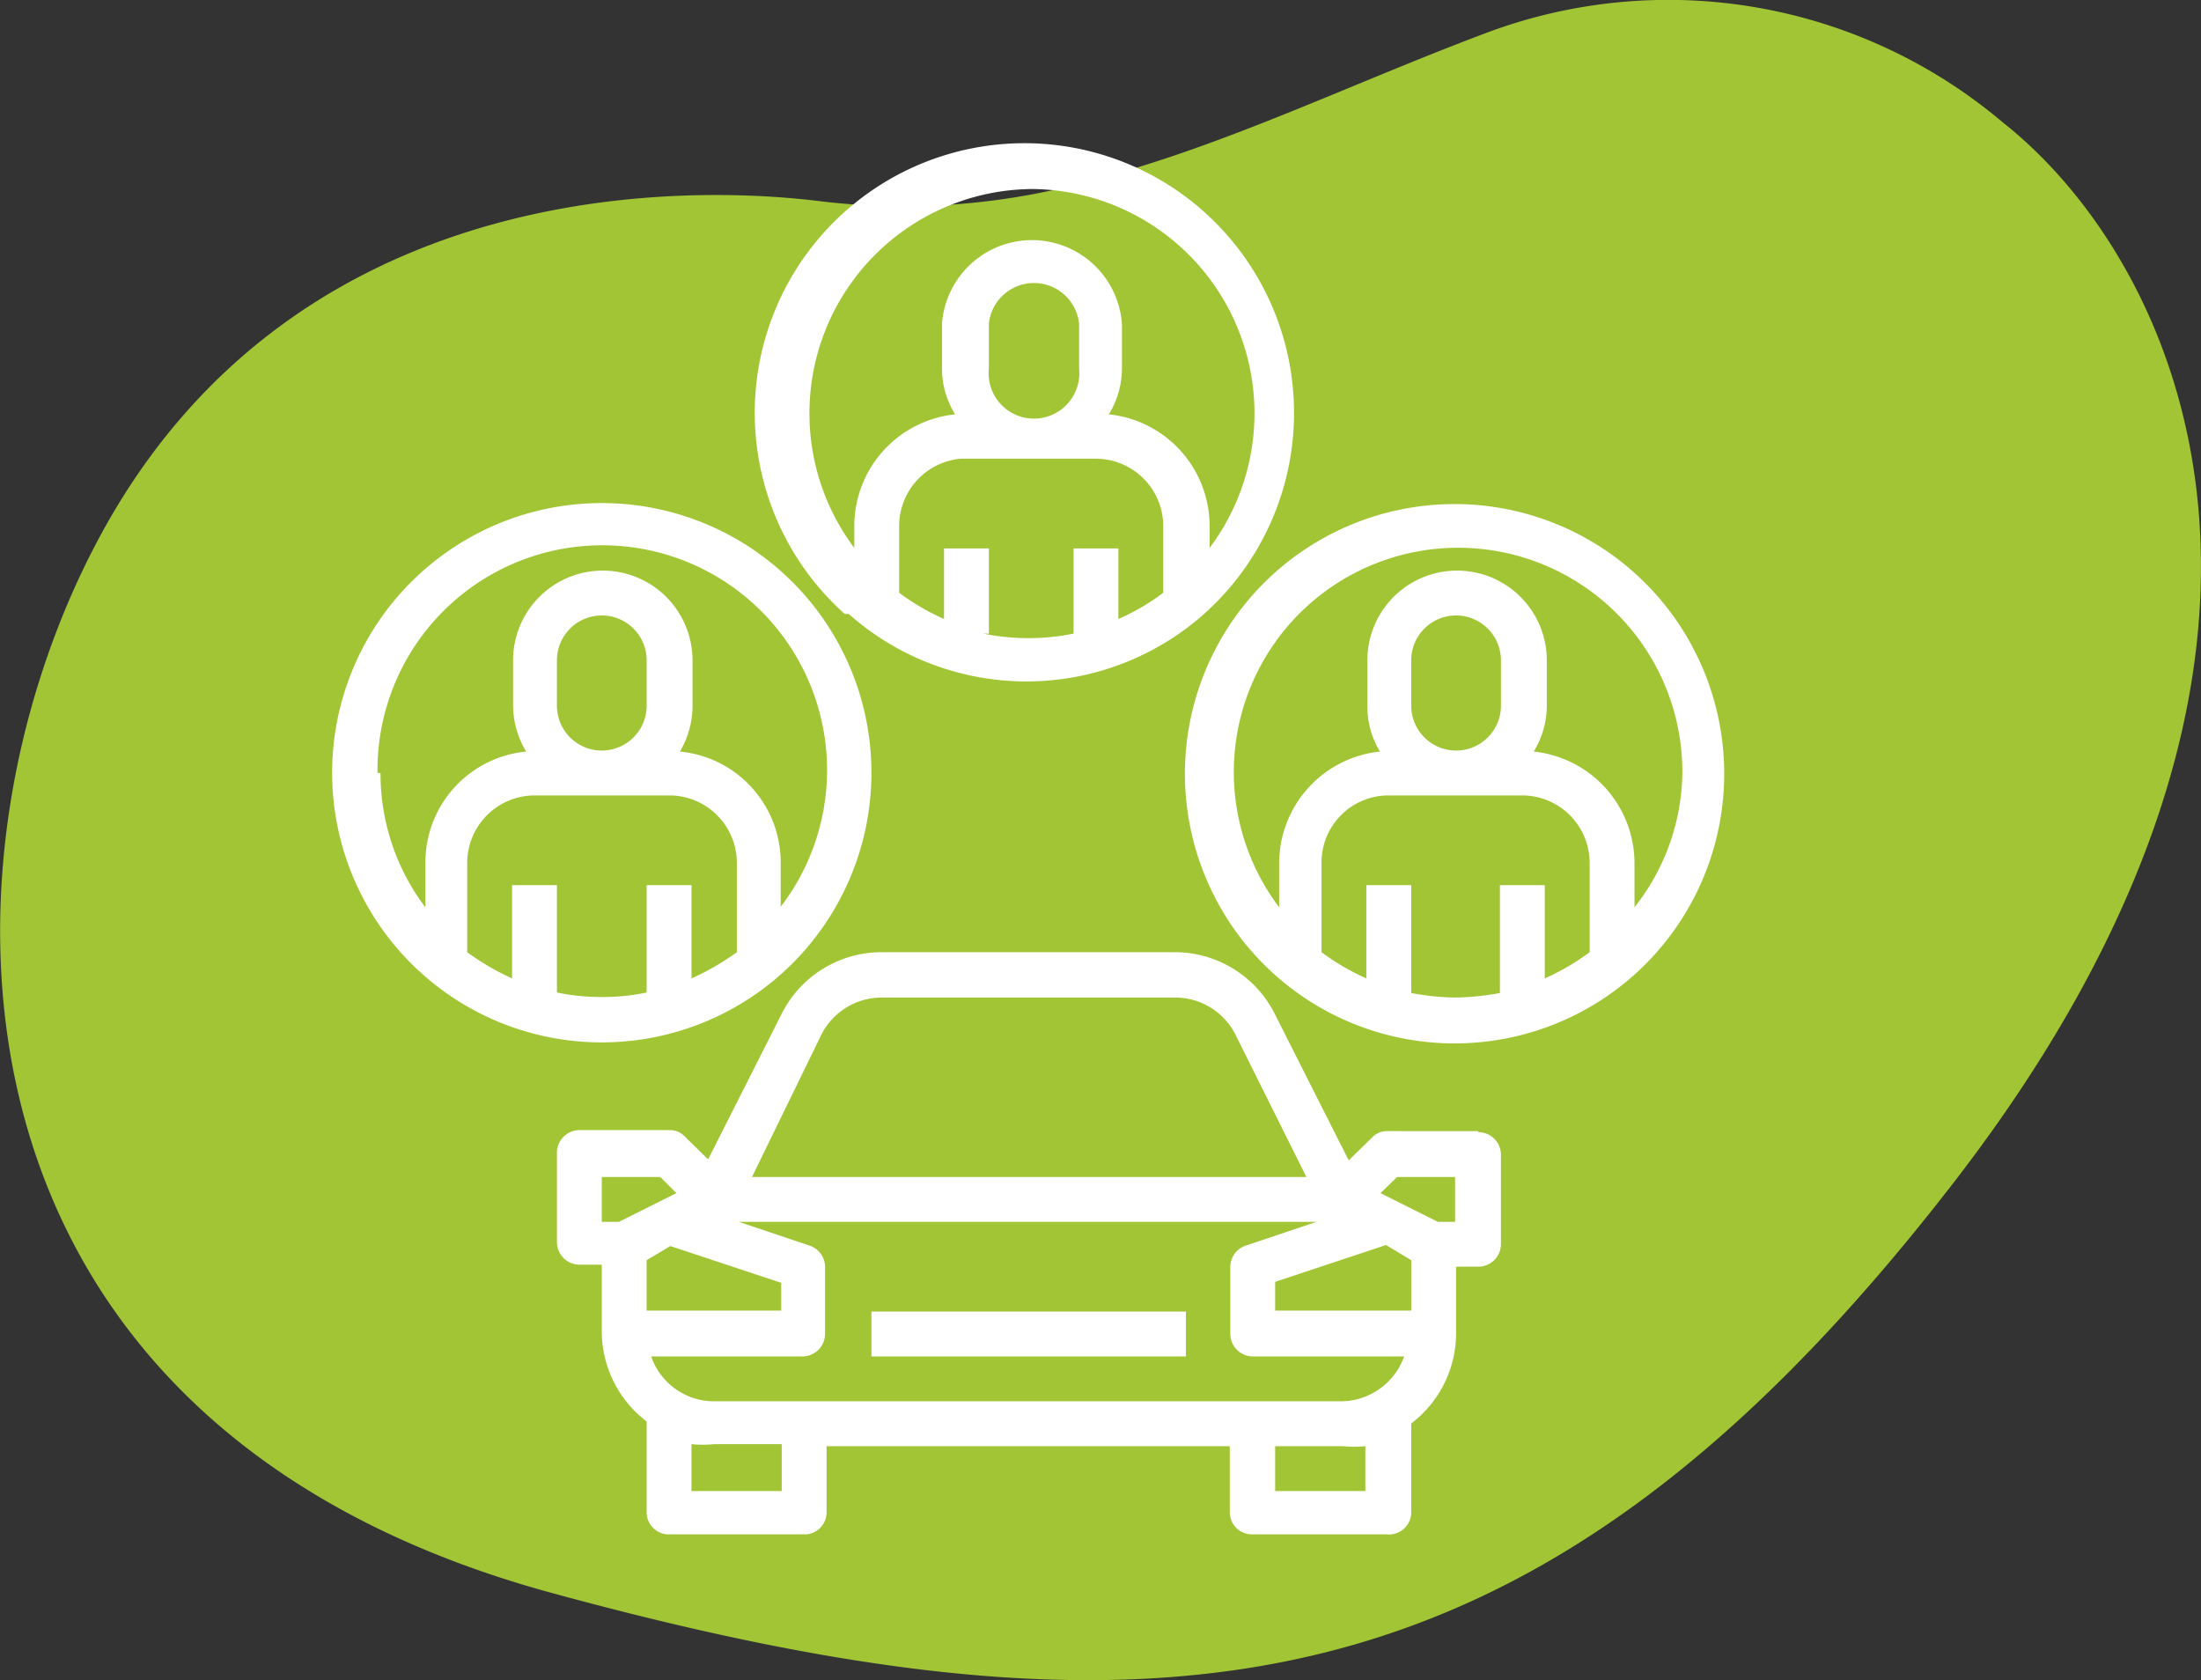
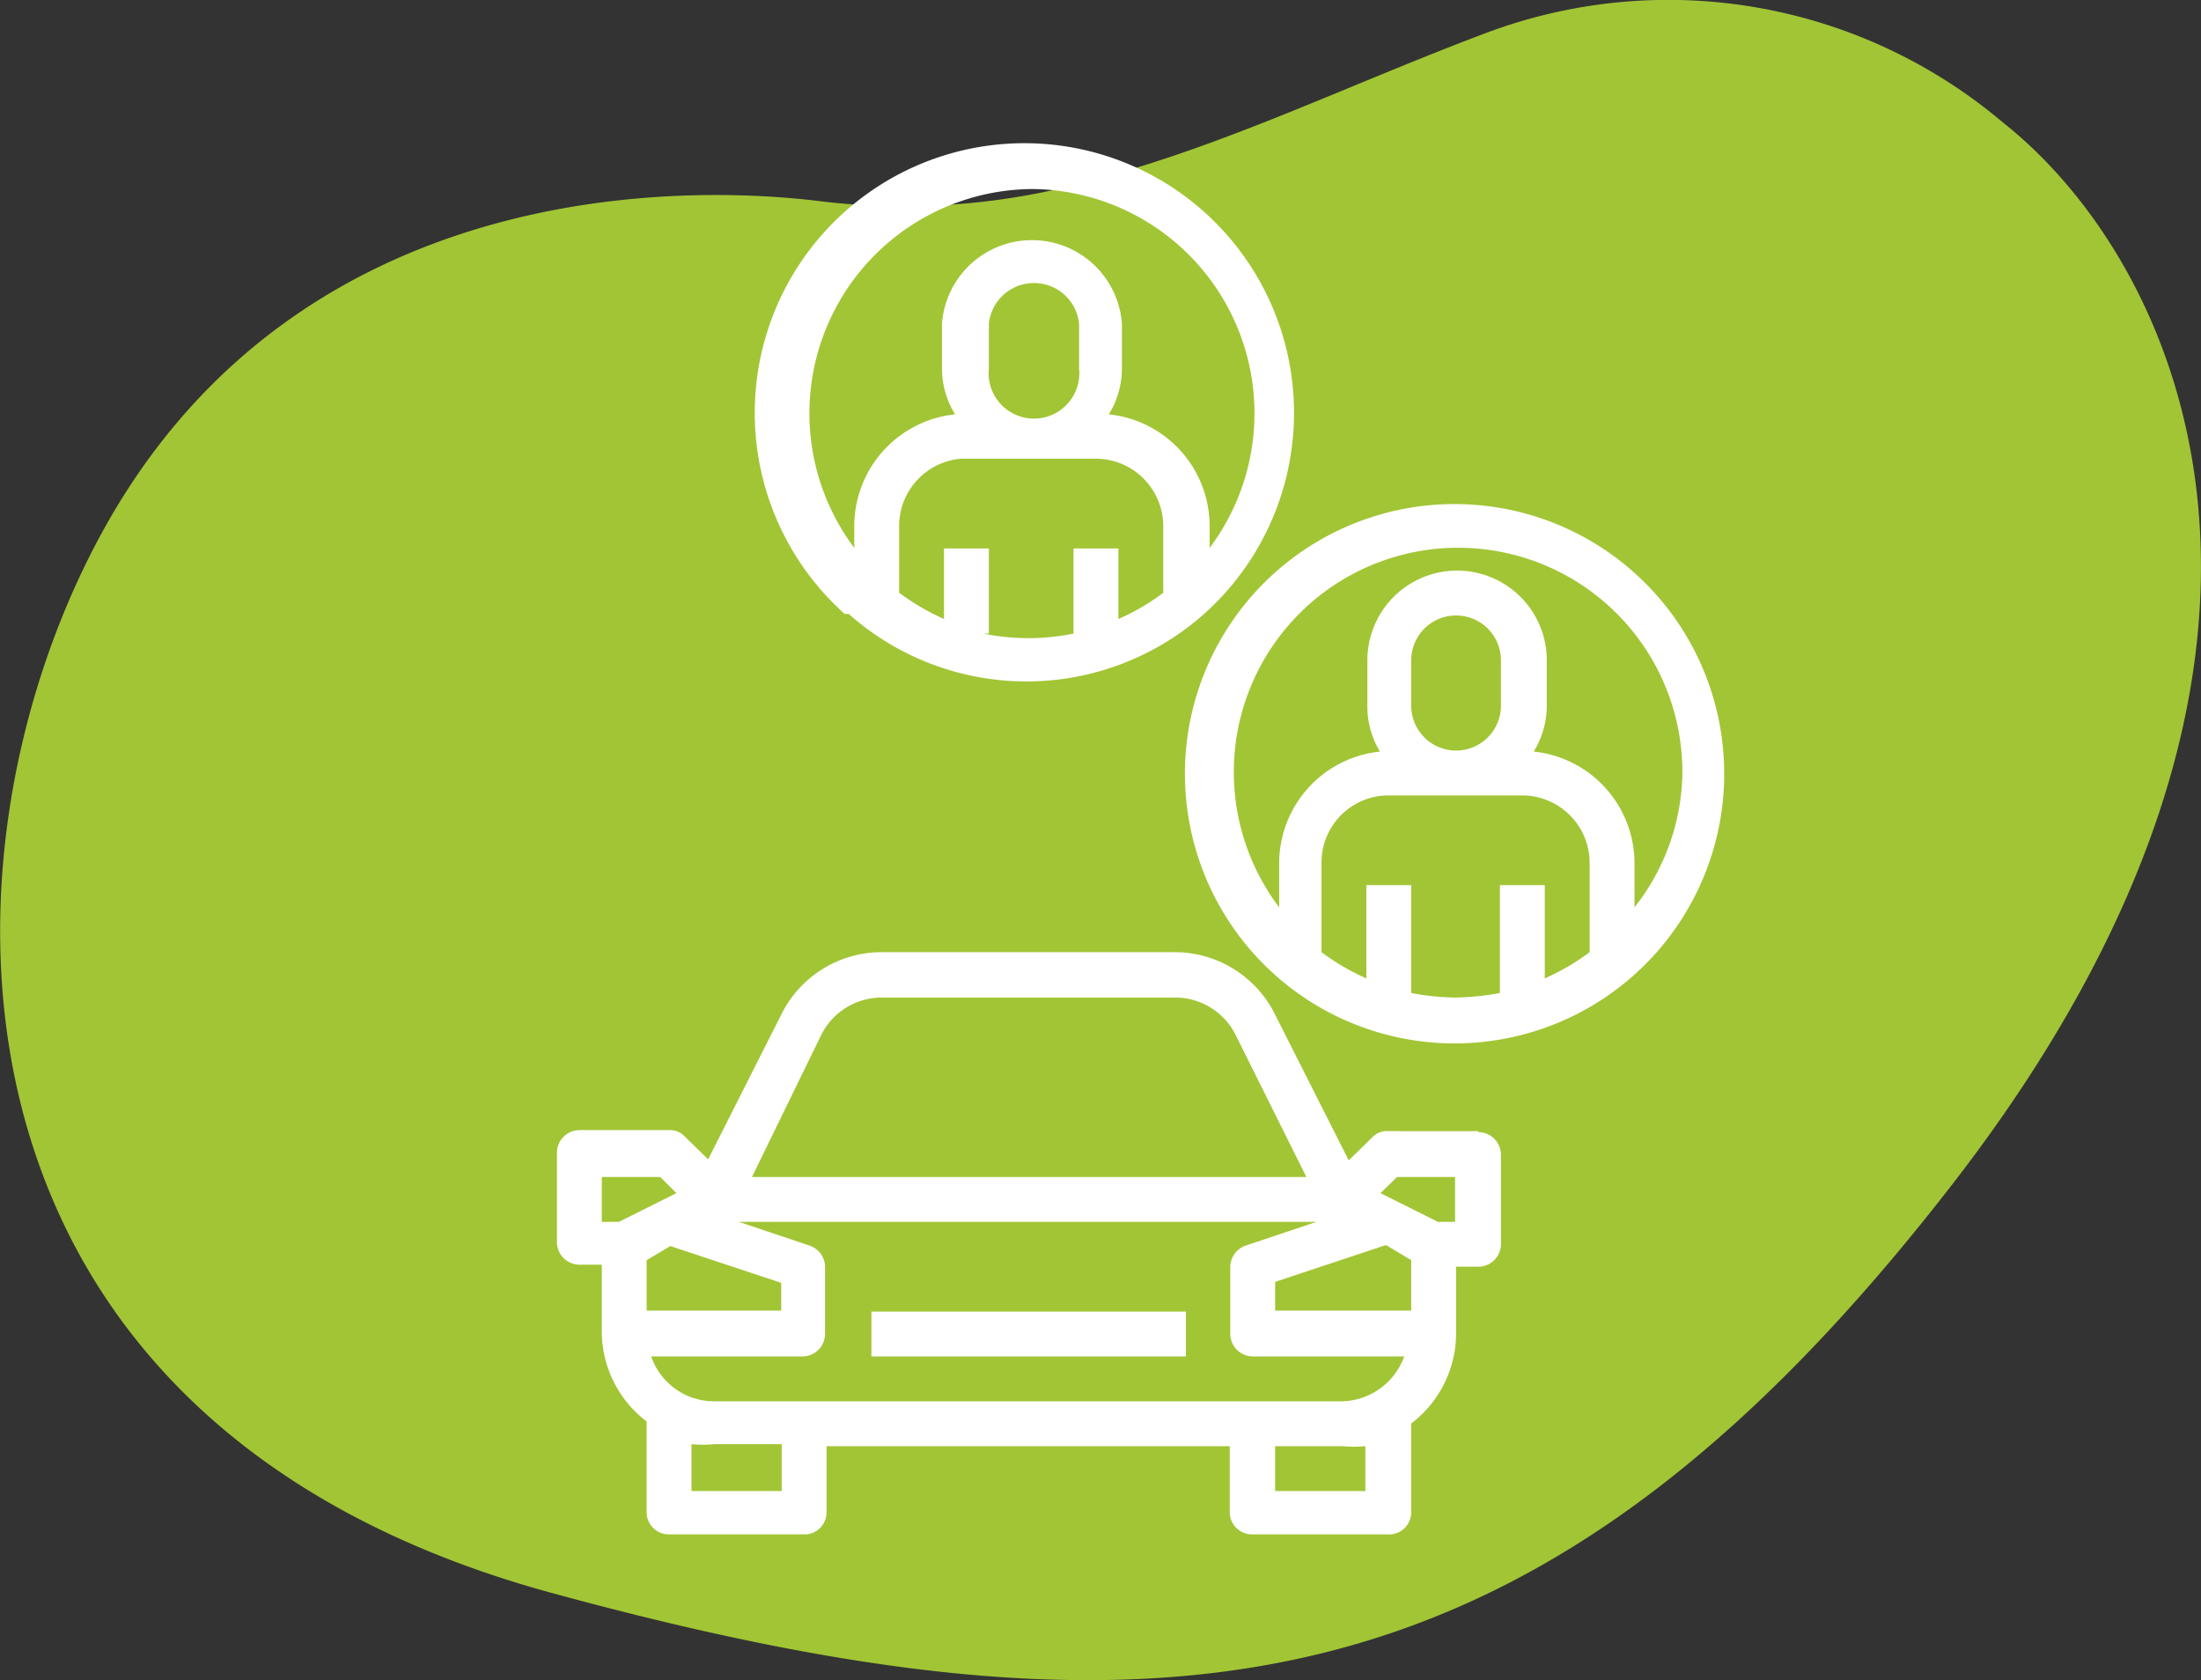
<svg xmlns="http://www.w3.org/2000/svg" viewBox="0 0 43.67 33.33">
  <rect x="0" y="0" width="43.67" height="33.33" fill="#333333" stroke="none" />
  <defs>
    <clipPath id="clip-path" transform="translate(0 0)">
      <rect width="43.67" height="33.33" style="fill:none" />
    </clipPath>
  </defs>
  <g id="Layer_2" data-name="Layer 2">
    <g id="Layer_1-2" data-name="Layer 1">
      <g style="clip-path:url(#clip-path)">
        <path d="M21.77,3.55A13.89,13.89,0,0,1,16.34,4C14.77,3.8,6.08,2.93,1.94,10.72c-3.43,6.45-3.35,17.51,9,20.88S30.6,34,38.74,23.49s4.53-18.27,1-21.06A10.28,10.28,0,0,0,29.47.66c-2.66,1-5.1,2.2-7.7,2.89" transform="translate(0 0)" style="fill:#a2c535" />
      </g>
      <rect x="17.29" y="26.02" width="6.24" height="0.89" style="fill:#fff" />
      <g style="clip-path:url(#clip-path)">
        <path d="M28.87,24.24h-.34l-1.14-.57.33-.32h1.15Zm-1.78,5.34H25.3v-.89h1.34a2.28,2.28,0,0,0,.45,0Zm-11.58,0H13.72v-.93a2.28,2.28,0,0,0,.45,0h1.34Zm-3.57-6.23H13.1l.32.32-1.14.57h-.34Zm4.36-2.83a1.34,1.34,0,0,1,1.2-.73h5.81a1.34,1.34,0,0,1,1.2.73l1.41,2.83h-11Zm-3,4.2,2.2.73V26H12.83V25ZM26.64,27.8H14.17a1.32,1.32,0,0,1-1.25-.89h3a.45.45,0,0,0,.45-.44V25.13a.45.45,0,0,0-.31-.42l-1.4-.47H26.12l-1.4.47a.45.45,0,0,0-.31.42v1.34a.45.45,0,0,0,.45.44h3a1.34,1.34,0,0,1-1.26.89M28,26H25.3v-.57l2.2-.73L28,25Zm1.33-3.56H27.53a.4.4,0,0,0-.31.13l-.46.45L25.3,20.13a2.22,2.22,0,0,0-2-1.24H17.5a2.22,2.22,0,0,0-2,1.24L14.05,23l-.46-.45a.4.4,0,0,0-.31-.13H11.5a.45.45,0,0,0-.45.44v1.78a.45.45,0,0,0,.45.45h.44v1.34a2.25,2.25,0,0,0,.89,1.77V30a.44.44,0,0,0,.45.44H16A.44.44,0,0,0,16.4,30V28.69h8V30a.44.44,0,0,0,.45.44h2.67A.44.44,0,0,0,28,30V28.24a2.25,2.25,0,0,0,.89-1.77V25.13h.44a.45.45,0,0,0,.45-.45V22.9a.45.45,0,0,0-.45-.44" transform="translate(0 0)" style="fill:#fff" />
        <path d="M20.41,3.75A4.45,4.45,0,0,1,24,10.87v-.44a2.23,2.23,0,0,0-2-2.21,1.73,1.73,0,0,0,.26-.91V6.42a1.79,1.79,0,0,0-3.57,0v.89a1.73,1.73,0,0,0,.26.91,2.23,2.23,0,0,0-2,2.21v.44a4.45,4.45,0,0,1,3.57-7.12m-.9,3.56V6.42a.9.9,0,0,1,1.79,0v.89a.9.9,0,1,1-1.79,0m0,5.26V10.88h-.89v1.4a4.7,4.7,0,0,1-.89-.52V10.43A1.34,1.34,0,0,1,19.07,9.1h2.67a1.34,1.34,0,0,1,1.34,1.33v1.33a4.41,4.41,0,0,1-.89.52v-1.4H21.3v1.69a4.5,4.5,0,0,1-1.79,0m-2.67-.39v0h0a5.31,5.31,0,0,0,7.05,0h0v0a5.35,5.35,0,1,0-7.13,0" transform="translate(0 0)" style="fill:#fff" />
-         <path d="M7.49,15.33a4.46,4.46,0,1,1,8,2.66v-.88a2.21,2.21,0,0,0-2-2.2,1.78,1.78,0,0,0,.25-.91v-.9a1.78,1.78,0,0,0-3.56,0V14a1.78,1.78,0,0,0,.26.91,2.21,2.21,0,0,0-2,2.2V18a4.39,4.39,0,0,1-.89-2.66M11.05,14v-.9a.89.89,0,1,1,1.78,0V14a.89.89,0,1,1-1.78,0m0,5.69V17.56h-.89v1.85a4.93,4.93,0,0,1-.89-.52V17.11a1.34,1.34,0,0,1,1.34-1.33h2.67a1.34,1.34,0,0,1,1.34,1.33v1.78a5,5,0,0,1-.9.52V17.56h-.89v2.13a4.26,4.26,0,0,1-.89.09,4.41,4.41,0,0,1-.89-.09m6.24-4.36a5.35,5.35,0,1,0-5.35,5.35,5.35,5.35,0,0,0,5.35-5.35" transform="translate(0 0)" style="fill:#fff" />
        <path d="M32.43,18v-.88a2.23,2.23,0,0,0-2-2.21,1.73,1.73,0,0,0,.26-.91V13.1a1.78,1.78,0,1,0-3.56,0V14a1.72,1.72,0,0,0,.25.91,2.23,2.23,0,0,0-2,2.21V18a4.45,4.45,0,1,1,8-2.66A4.39,4.39,0,0,1,32.43,18M28,14V13.1a.89.89,0,0,1,1.78,0V14A.89.89,0,1,1,28,14m0,5.71V17.56h-.89v1.85a4.61,4.61,0,0,1-.89-.52V17.11a1.33,1.33,0,0,1,1.33-1.33H30.2a1.34,1.34,0,0,1,1.34,1.33v1.78a4.61,4.61,0,0,1-.89.52V17.56h-.89V19.7a5.27,5.27,0,0,1-.89.09A5.06,5.06,0,0,1,28,19.7M28.87,10a5.35,5.35,0,1,0,5.34,5.34A5.35,5.35,0,0,0,28.87,10" transform="translate(0 0)" style="fill:#fff" />
      </g>
    </g>
  </g>
</svg>